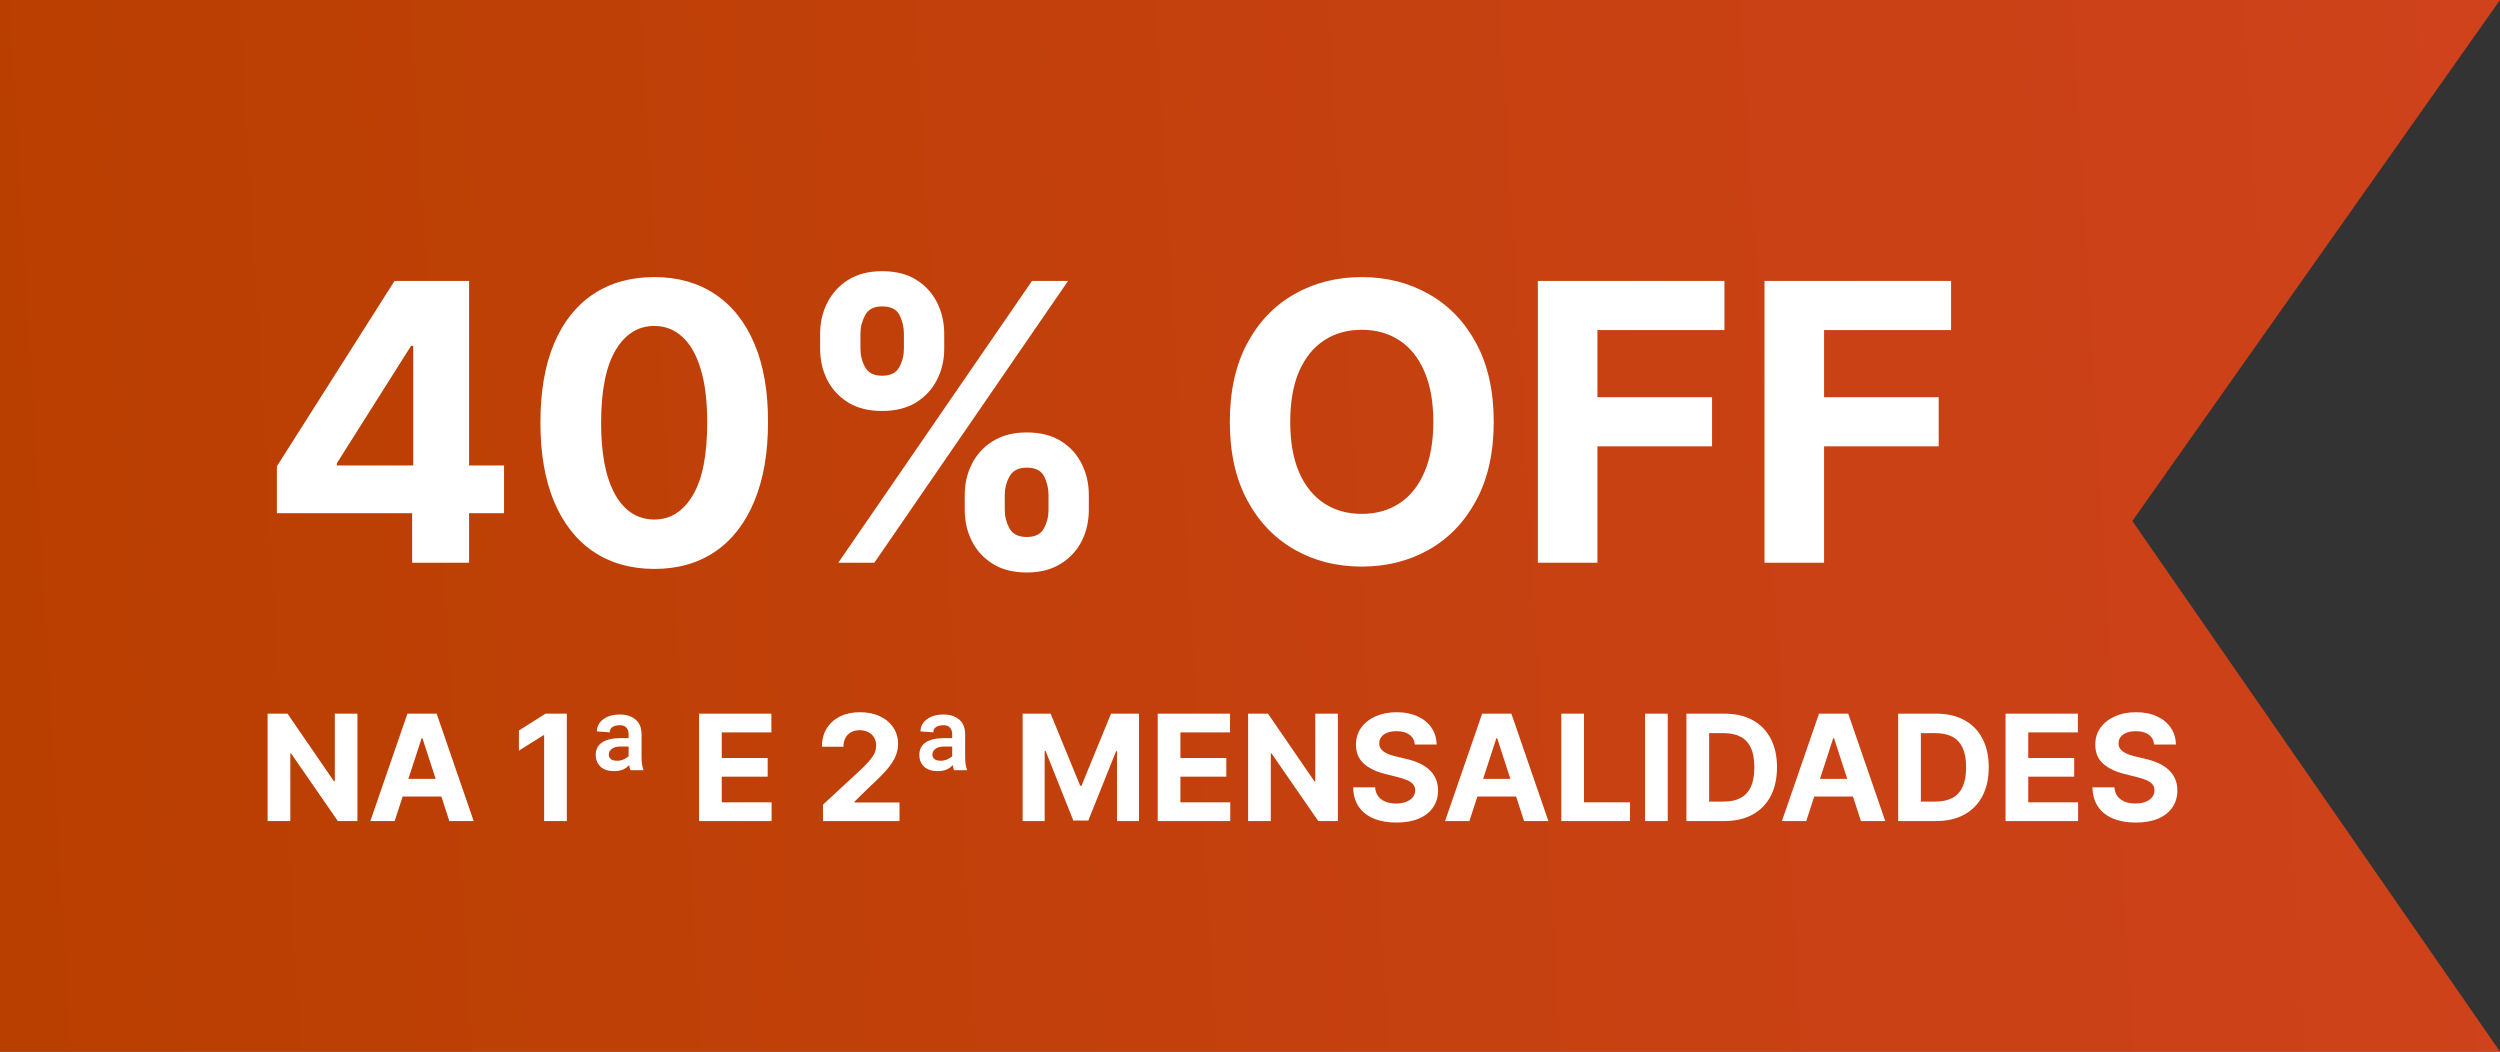
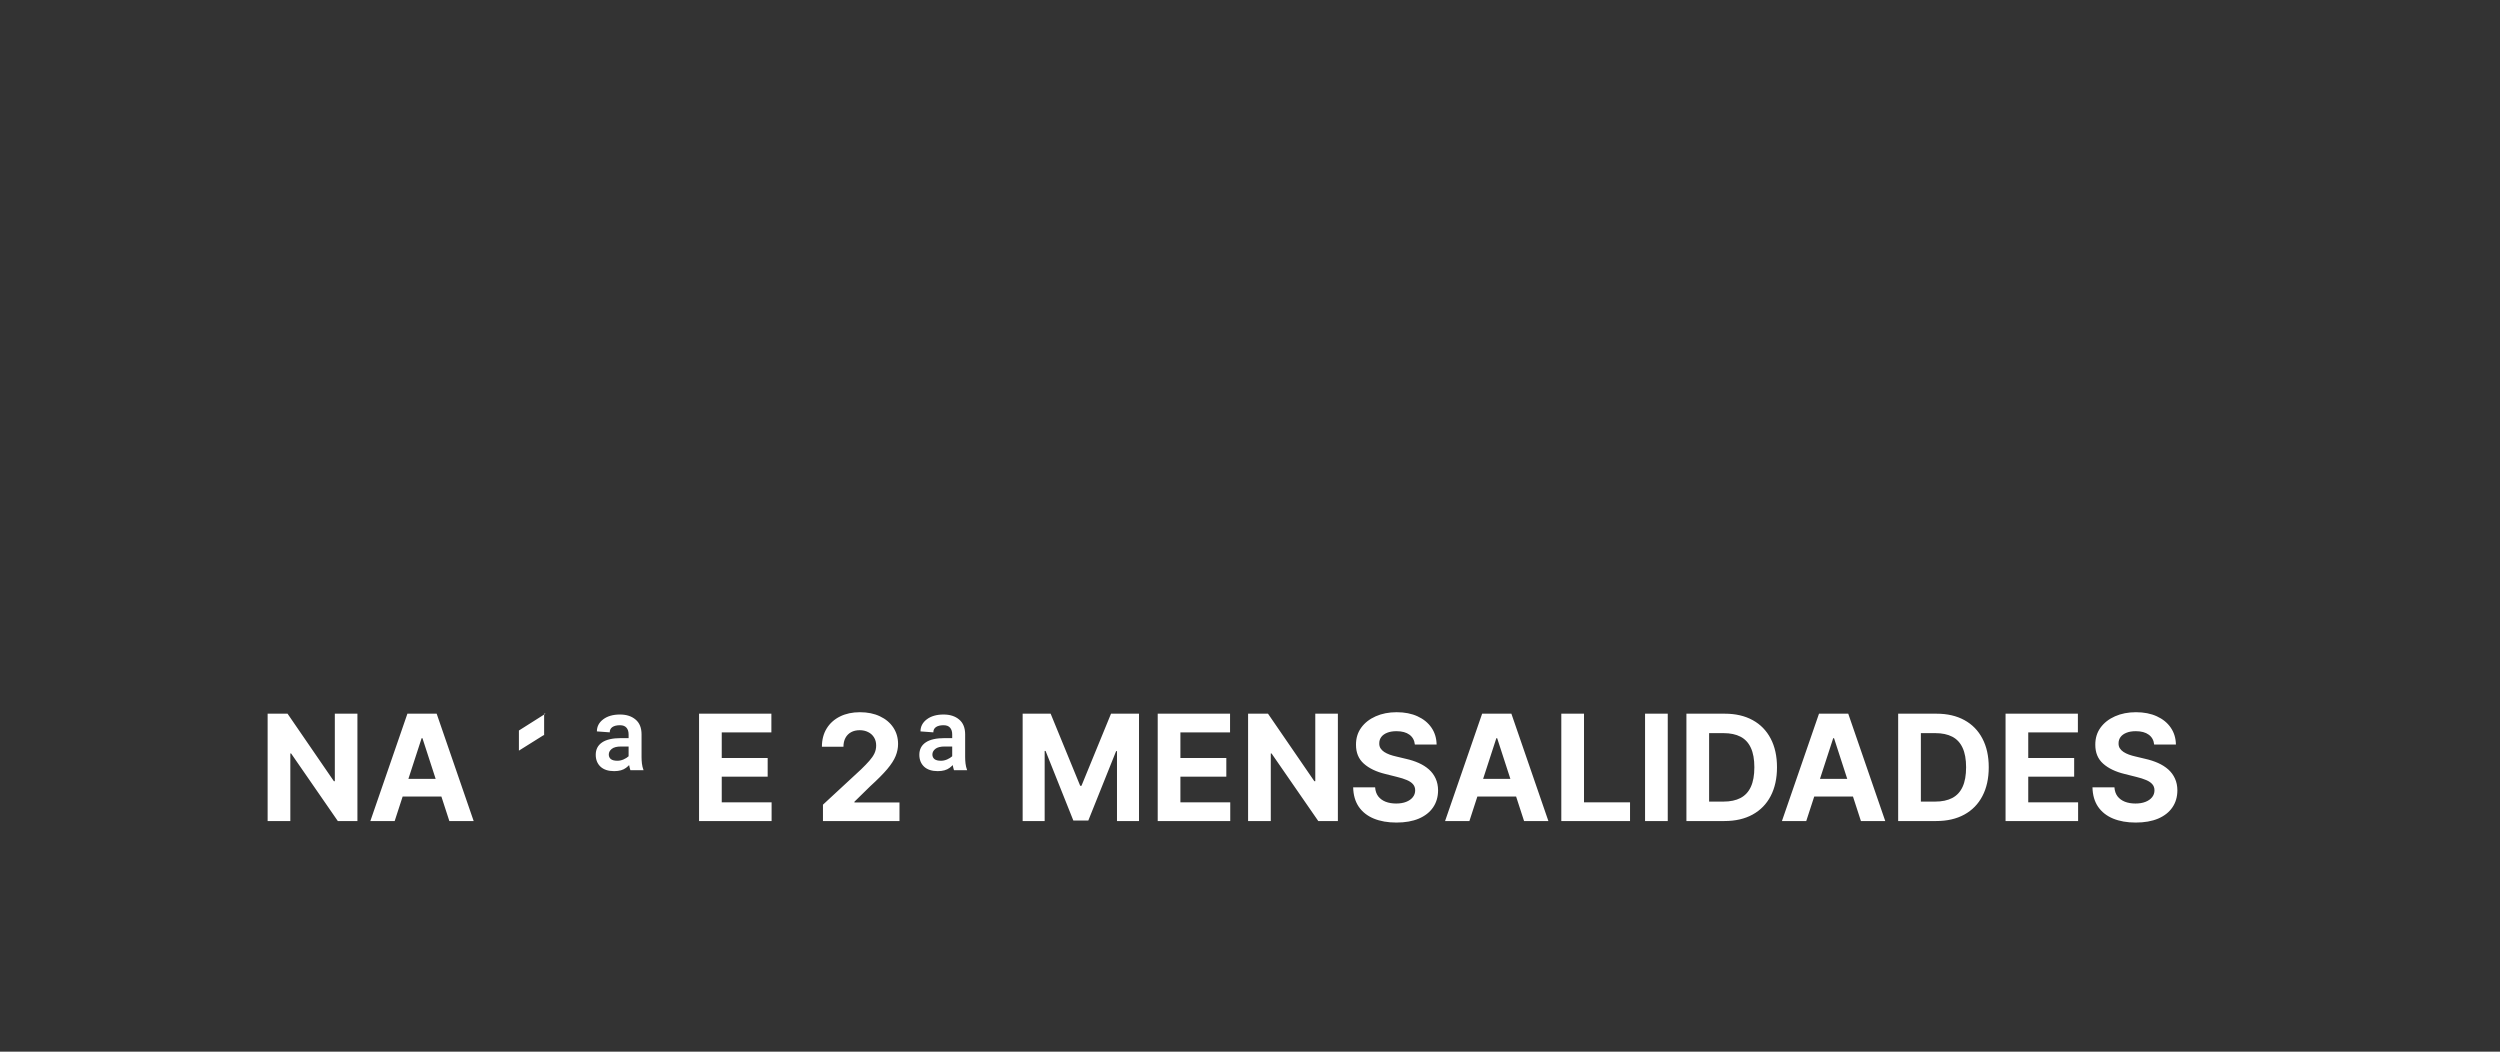
<svg xmlns="http://www.w3.org/2000/svg" width="271" height="114" viewBox="0 0 271 114" fill="none">
  <rect x="0" y="0" width="271" height="114" fill="#333333" stroke="none" />
-   <path d="M271 0H0V114H271L231.147 56.477L271 0Z" fill="url(#paint0_linear_345_12)" />
-   <path d="M30.014 55.631V50.545L42.766 30.454H47.151V37.494H44.555L36.516 50.217V50.455H54.638V55.631H30.014ZM44.675 61V54.08L44.794 51.827V30.454H50.849V61H44.675ZM70.917 61.671C68.352 61.661 66.144 61.03 64.295 59.777C62.456 58.524 61.039 56.709 60.044 54.333C59.06 51.957 58.573 49.098 58.583 45.757C58.583 42.426 59.075 39.587 60.059 37.241C61.054 34.894 62.471 33.109 64.31 31.886C66.159 30.653 68.362 30.037 70.917 30.037C73.473 30.037 75.67 30.653 77.51 31.886C79.359 33.119 80.781 34.909 81.775 37.256C82.769 39.592 83.262 42.426 83.252 45.757C83.252 49.108 82.755 51.972 81.76 54.348C80.776 56.724 79.364 58.539 77.525 59.792C75.685 61.045 73.483 61.671 70.917 61.671ZM70.917 56.317C72.667 56.317 74.064 55.437 75.108 53.677C76.152 51.917 76.669 49.277 76.659 45.757C76.659 43.44 76.421 41.511 75.944 39.97C75.476 38.429 74.81 37.271 73.945 36.495C73.09 35.719 72.081 35.332 70.917 35.332C69.177 35.332 67.785 36.202 66.741 37.942C65.697 39.682 65.17 42.287 65.16 45.757C65.16 48.104 65.394 50.062 65.861 51.633C66.338 53.195 67.01 54.368 67.875 55.153C68.74 55.929 69.754 56.317 70.917 56.317ZM104.576 55.273V53.662C104.576 52.439 104.835 51.315 105.352 50.291C105.879 49.257 106.639 48.432 107.634 47.815C108.638 47.189 109.861 46.876 111.303 46.876C112.764 46.876 113.992 47.184 114.987 47.8C115.991 48.417 116.747 49.242 117.254 50.276C117.771 51.3 118.029 52.429 118.029 53.662V55.273C118.029 56.496 117.771 57.624 117.254 58.658C116.737 59.682 115.976 60.503 114.972 61.119C113.968 61.746 112.744 62.059 111.303 62.059C109.841 62.059 108.613 61.746 107.619 61.119C106.624 60.503 105.869 59.682 105.352 58.658C104.835 57.624 104.576 56.496 104.576 55.273ZM108.916 53.662V55.273C108.916 55.979 109.085 56.645 109.423 57.271C109.771 57.898 110.398 58.211 111.303 58.211C112.208 58.211 112.824 57.903 113.152 57.286C113.49 56.67 113.659 55.999 113.659 55.273V53.662C113.659 52.936 113.5 52.26 113.182 51.633C112.864 51.007 112.237 50.694 111.303 50.694C110.408 50.694 109.786 51.007 109.438 51.633C109.09 52.26 108.916 52.936 108.916 53.662ZM88.901 37.793V36.182C88.901 34.949 89.164 33.82 89.691 32.796C90.218 31.762 90.979 30.937 91.973 30.32C92.978 29.704 94.191 29.396 95.612 29.396C97.084 29.396 98.317 29.704 99.311 30.32C100.306 30.937 101.061 31.762 101.578 32.796C102.095 33.82 102.354 34.949 102.354 36.182V37.793C102.354 39.026 102.09 40.154 101.563 41.178C101.046 42.202 100.286 43.023 99.281 43.639C98.287 44.246 97.064 44.549 95.612 44.549C94.161 44.549 92.933 44.241 91.928 43.624C90.934 42.998 90.178 42.178 89.661 41.163C89.154 40.139 88.901 39.016 88.901 37.793ZM93.271 36.182V37.793C93.271 38.519 93.44 39.19 93.778 39.806C94.126 40.423 94.737 40.731 95.612 40.731C96.527 40.731 97.149 40.423 97.477 39.806C97.815 39.19 97.984 38.519 97.984 37.793V36.182C97.984 35.456 97.825 34.78 97.507 34.153C97.188 33.527 96.557 33.214 95.612 33.214C94.728 33.214 94.116 33.532 93.778 34.168C93.44 34.805 93.271 35.476 93.271 36.182ZM90.87 61L111.869 30.454H115.777L94.777 61H90.87ZM161.92 45.727C161.92 49.058 161.288 51.892 160.026 54.229C158.773 56.565 157.063 58.35 154.895 59.583C152.737 60.806 150.311 61.418 147.616 61.418C144.902 61.418 142.466 60.801 140.308 59.568C138.151 58.335 136.445 56.55 135.192 54.214C133.94 51.877 133.313 49.048 133.313 45.727C133.313 42.396 133.94 39.562 135.192 37.226C136.445 34.889 138.151 33.109 140.308 31.886C142.466 30.653 144.902 30.037 147.616 30.037C150.311 30.037 152.737 30.653 154.895 31.886C157.063 33.109 158.773 34.889 160.026 37.226C161.288 39.562 161.92 42.396 161.92 45.727ZM155.372 45.727C155.372 43.57 155.049 41.75 154.403 40.269C153.766 38.787 152.866 37.663 151.703 36.898C150.54 36.132 149.178 35.749 147.616 35.749C146.055 35.749 144.693 36.132 143.53 36.898C142.366 37.663 141.462 38.787 140.815 40.269C140.179 41.75 139.861 43.57 139.861 45.727C139.861 47.885 140.179 49.705 140.815 51.186C141.462 52.668 142.366 53.791 143.53 54.557C144.693 55.322 146.055 55.705 147.616 55.705C149.178 55.705 150.54 55.322 151.703 54.557C152.866 53.791 153.766 52.668 154.403 51.186C155.049 49.705 155.372 47.885 155.372 45.727ZM166.704 61V30.454H186.928V35.779H173.162V43.057H185.586V48.382H173.162V61H166.704ZM191.272 61V30.454H211.496V35.779H197.73V43.057H210.154V48.382H197.73V61H191.272Z" fill="white" />
-   <path d="M38.744 77.364V89H36.619L31.557 81.676H31.472V89H29.011V77.364H31.171L36.193 84.682H36.295V77.364H38.744ZM42.783 89H40.146L44.163 77.364H47.334L51.345 89H48.709L45.794 80.023H45.703L42.783 89ZM42.618 84.426H48.845V86.347H42.618V84.426ZM61.443 77.364V89H58.983V79.699H58.915L56.25 81.369V79.188L59.131 77.364H61.443ZM68.141 82.273V79.614C68.141 79.299 68.063 79.055 67.908 78.881C67.756 78.703 67.521 78.614 67.203 78.614C66.855 78.614 66.582 78.68 66.385 78.812C66.192 78.945 66.095 79.136 66.095 79.386L64.703 79.284C64.703 78.758 64.93 78.322 65.385 77.977C65.843 77.629 66.449 77.454 67.203 77.454C67.904 77.454 68.468 77.636 68.896 78C69.328 78.36 69.544 78.898 69.544 79.614V82.068C69.544 82.292 69.557 82.523 69.584 82.761C69.61 83 69.669 83.242 69.76 83.489H68.334C68.277 83.314 68.23 83.123 68.192 82.915C68.158 82.706 68.141 82.492 68.141 82.273ZM68.493 80.011V80.921H67.328C66.866 80.921 66.527 81.008 66.311 81.182C66.099 81.356 65.993 81.557 65.993 81.784C65.993 81.996 66.067 82.163 66.215 82.284C66.366 82.405 66.605 82.466 66.93 82.466C67.146 82.466 67.366 82.419 67.59 82.324C67.813 82.225 68.001 82.108 68.152 81.972C68.303 81.831 68.379 81.697 68.379 81.568L68.516 82.489C68.394 82.746 68.177 82.994 67.862 83.233C67.552 83.472 67.122 83.591 66.572 83.591C65.936 83.591 65.444 83.43 65.095 83.108C64.751 82.782 64.578 82.352 64.578 81.818C64.578 81.239 64.805 80.794 65.26 80.483C65.715 80.169 66.404 80.011 67.328 80.011H68.493ZM75.777 89V77.364H83.618V79.392H78.237V82.165H83.215V84.193H78.237V86.972H83.641V89H75.777ZM89.209 89V87.227L93.351 83.392C93.703 83.051 93.999 82.744 94.237 82.472C94.48 82.199 94.663 81.932 94.788 81.671C94.913 81.405 94.976 81.119 94.976 80.812C94.976 80.472 94.898 80.178 94.743 79.932C94.588 79.682 94.376 79.49 94.106 79.358C93.838 79.222 93.533 79.153 93.192 79.153C92.836 79.153 92.525 79.225 92.26 79.369C91.995 79.513 91.79 79.72 91.646 79.989C91.502 80.258 91.43 80.578 91.43 80.949H89.095C89.095 80.188 89.267 79.526 89.612 78.966C89.957 78.405 90.44 77.972 91.061 77.665C91.682 77.358 92.398 77.204 93.209 77.204C94.042 77.204 94.767 77.352 95.385 77.648C96.006 77.939 96.489 78.345 96.834 78.864C97.178 79.383 97.351 79.977 97.351 80.648C97.351 81.087 97.264 81.521 97.09 81.949C96.919 82.377 96.614 82.852 96.175 83.375C95.735 83.894 95.116 84.517 94.317 85.244L92.618 86.909V86.989H97.504V89H89.209ZM103.219 82.273V79.614C103.219 79.299 103.141 79.055 102.986 78.881C102.834 78.703 102.599 78.614 102.281 78.614C101.933 78.614 101.66 78.68 101.463 78.812C101.27 78.945 101.173 79.136 101.173 79.386L99.781 79.284C99.781 78.758 100.009 78.322 100.463 77.977C100.921 77.629 101.527 77.454 102.281 77.454C102.982 77.454 103.546 77.636 103.974 78C104.406 78.36 104.622 78.898 104.622 79.614V82.068C104.622 82.292 104.635 82.523 104.662 82.761C104.688 83 104.747 83.242 104.838 83.489H103.412C103.355 83.314 103.308 83.123 103.27 82.915C103.236 82.706 103.219 82.492 103.219 82.273ZM103.571 80.011V80.921H102.406C101.944 80.921 101.605 81.008 101.389 81.182C101.177 81.356 101.071 81.557 101.071 81.784C101.071 81.996 101.145 82.163 101.293 82.284C101.444 82.405 101.683 82.466 102.009 82.466C102.224 82.466 102.444 82.419 102.668 82.324C102.891 82.225 103.079 82.108 103.23 81.972C103.382 81.831 103.457 81.697 103.457 81.568L103.594 82.489C103.473 82.746 103.255 82.994 102.94 83.233C102.63 83.472 102.2 83.591 101.651 83.591C101.014 83.591 100.522 83.43 100.173 83.108C99.829 82.782 99.656 82.352 99.656 81.818C99.656 81.239 99.883 80.794 100.338 80.483C100.793 80.169 101.482 80.011 102.406 80.011H103.571ZM110.855 77.364H113.889L117.094 85.182H117.23L120.435 77.364H123.469V89H121.082V81.426H120.986L117.974 88.943H116.349L113.338 81.398H113.241V89H110.855V77.364ZM125.496 89V77.364H133.337V79.392H127.956V82.165H132.933V84.193H127.956V86.972H133.359V89H125.496ZM145.026 77.364V89H142.901L137.838 81.676H137.753V89H135.293V77.364H137.452L142.474 84.682H142.577V77.364H145.026ZM153.371 80.71C153.325 80.252 153.13 79.896 152.786 79.642C152.441 79.388 151.973 79.261 151.382 79.261C150.981 79.261 150.642 79.318 150.365 79.432C150.089 79.542 149.876 79.695 149.729 79.892C149.585 80.089 149.513 80.312 149.513 80.562C149.505 80.771 149.549 80.953 149.643 81.108C149.742 81.263 149.876 81.398 150.047 81.511C150.217 81.621 150.414 81.718 150.638 81.801C150.861 81.881 151.1 81.949 151.354 82.006L152.399 82.256C152.907 82.369 153.373 82.521 153.797 82.71C154.221 82.9 154.589 83.133 154.899 83.409C155.21 83.686 155.45 84.011 155.621 84.386C155.795 84.761 155.884 85.191 155.888 85.676C155.884 86.388 155.702 87.006 155.342 87.528C154.986 88.047 154.471 88.451 153.797 88.739C153.126 89.023 152.318 89.165 151.371 89.165C150.431 89.165 149.613 89.021 148.916 88.733C148.223 88.445 147.681 88.019 147.291 87.454C146.905 86.886 146.702 86.184 146.683 85.347H149.064C149.09 85.737 149.202 86.062 149.399 86.324C149.6 86.581 149.867 86.776 150.2 86.909C150.537 87.038 150.918 87.102 151.342 87.102C151.759 87.102 152.121 87.042 152.428 86.921C152.738 86.799 152.979 86.631 153.149 86.415C153.32 86.199 153.405 85.951 153.405 85.671C153.405 85.409 153.327 85.189 153.172 85.011C153.02 84.833 152.797 84.682 152.501 84.557C152.21 84.432 151.852 84.318 151.428 84.216L150.161 83.898C149.179 83.659 148.405 83.286 147.837 82.778C147.268 82.271 146.986 81.587 146.99 80.727C146.986 80.023 147.174 79.407 147.553 78.881C147.935 78.354 148.46 77.943 149.126 77.648C149.793 77.352 150.551 77.204 151.399 77.204C152.263 77.204 153.017 77.352 153.661 77.648C154.308 77.943 154.812 78.354 155.172 78.881C155.532 79.407 155.717 80.017 155.729 80.71H153.371ZM159.283 89H156.646L160.663 77.364H163.834L167.845 89H165.209L162.294 80.023H162.203L159.283 89ZM159.118 84.426H165.345V86.347H159.118V84.426ZM169.246 89V77.364H171.706V86.972H176.695V89H169.246ZM180.784 77.364V89H178.324V77.364H180.784ZM186.933 89H182.808V77.364H186.967C188.138 77.364 189.145 77.597 189.99 78.062C190.835 78.525 191.484 79.189 191.939 80.057C192.397 80.924 192.626 81.962 192.626 83.171C192.626 84.383 192.397 85.424 191.939 86.296C191.484 87.167 190.831 87.835 189.979 88.301C189.13 88.767 188.115 89 186.933 89ZM185.268 86.892H186.831C187.558 86.892 188.17 86.763 188.666 86.506C189.166 86.244 189.541 85.841 189.791 85.296C190.045 84.746 190.172 84.038 190.172 83.171C190.172 82.311 190.045 81.608 189.791 81.062C189.541 80.517 189.168 80.115 188.672 79.858C188.176 79.6 187.564 79.472 186.837 79.472H185.268V86.892ZM195.798 89H193.162L197.179 77.364H200.349L204.361 89H201.724L198.81 80.023H198.719L195.798 89ZM195.634 84.426H201.861V86.347H195.634V84.426ZM209.886 89H205.761V77.364H209.92C211.091 77.364 212.098 77.597 212.943 78.062C213.788 78.525 214.438 79.189 214.892 80.057C215.35 80.924 215.58 81.962 215.58 83.171C215.58 84.383 215.35 85.424 214.892 86.296C214.438 87.167 213.784 87.835 212.932 88.301C212.083 88.767 211.068 89 209.886 89ZM208.222 86.892H209.784C210.511 86.892 211.123 86.763 211.619 86.506C212.119 86.244 212.494 85.841 212.744 85.296C212.998 84.746 213.125 84.038 213.125 83.171C213.125 82.311 212.998 81.608 212.744 81.062C212.494 80.517 212.121 80.115 211.625 79.858C211.129 79.6 210.517 79.472 209.79 79.472H208.222V86.892ZM217.402 89V77.364H225.243V79.392H219.862V82.165H224.839V84.193H219.862V86.972H225.266V89H217.402ZM233.511 80.71C233.466 80.252 233.271 79.896 232.926 79.642C232.581 79.388 232.114 79.261 231.523 79.261C231.121 79.261 230.782 79.318 230.506 79.432C230.229 79.542 230.017 79.695 229.869 79.892C229.725 80.089 229.653 80.312 229.653 80.562C229.646 80.771 229.689 80.953 229.784 81.108C229.883 81.263 230.017 81.398 230.188 81.511C230.358 81.621 230.555 81.718 230.778 81.801C231.002 81.881 231.241 81.949 231.494 82.006L232.54 82.256C233.047 82.369 233.513 82.521 233.938 82.71C234.362 82.9 234.729 83.133 235.04 83.409C235.35 83.686 235.591 84.011 235.761 84.386C235.936 84.761 236.025 85.191 236.028 85.676C236.025 86.388 235.843 87.006 235.483 87.528C235.127 88.047 234.612 88.451 233.938 88.739C233.267 89.023 232.458 89.165 231.511 89.165C230.572 89.165 229.754 89.021 229.057 88.733C228.364 88.445 227.822 88.019 227.432 87.454C227.045 86.886 226.843 86.184 226.824 85.347H229.205C229.231 85.737 229.343 86.062 229.54 86.324C229.741 86.581 230.008 86.776 230.341 86.909C230.678 87.038 231.059 87.102 231.483 87.102C231.9 87.102 232.261 87.042 232.568 86.921C232.879 86.799 233.119 86.631 233.29 86.415C233.46 86.199 233.545 85.951 233.545 85.671C233.545 85.409 233.468 85.189 233.312 85.011C233.161 84.833 232.938 84.682 232.642 84.557C232.35 84.432 231.992 84.318 231.568 84.216L230.301 83.898C229.32 83.659 228.545 83.286 227.977 82.778C227.409 82.271 227.127 81.587 227.131 80.727C227.127 80.023 227.314 79.407 227.693 78.881C228.076 78.354 228.6 77.943 229.267 77.648C229.934 77.352 230.691 77.204 231.54 77.204C232.403 77.204 233.157 77.352 233.801 77.648C234.449 77.943 234.953 78.354 235.312 78.881C235.672 79.407 235.858 80.017 235.869 80.71H233.511Z" fill="white" />
+   <path d="M38.744 77.364V89H36.619L31.557 81.676H31.472V89H29.011V77.364H31.171L36.193 84.682H36.295V77.364H38.744ZM42.783 89H40.146L44.163 77.364H47.334L51.345 89H48.709L45.794 80.023H45.703L42.783 89ZM42.618 84.426H48.845V86.347H42.618V84.426ZM61.443 77.364H58.983V79.699H58.915L56.25 81.369V79.188L59.131 77.364H61.443ZM68.141 82.273V79.614C68.141 79.299 68.063 79.055 67.908 78.881C67.756 78.703 67.521 78.614 67.203 78.614C66.855 78.614 66.582 78.68 66.385 78.812C66.192 78.945 66.095 79.136 66.095 79.386L64.703 79.284C64.703 78.758 64.93 78.322 65.385 77.977C65.843 77.629 66.449 77.454 67.203 77.454C67.904 77.454 68.468 77.636 68.896 78C69.328 78.36 69.544 78.898 69.544 79.614V82.068C69.544 82.292 69.557 82.523 69.584 82.761C69.61 83 69.669 83.242 69.76 83.489H68.334C68.277 83.314 68.23 83.123 68.192 82.915C68.158 82.706 68.141 82.492 68.141 82.273ZM68.493 80.011V80.921H67.328C66.866 80.921 66.527 81.008 66.311 81.182C66.099 81.356 65.993 81.557 65.993 81.784C65.993 81.996 66.067 82.163 66.215 82.284C66.366 82.405 66.605 82.466 66.93 82.466C67.146 82.466 67.366 82.419 67.59 82.324C67.813 82.225 68.001 82.108 68.152 81.972C68.303 81.831 68.379 81.697 68.379 81.568L68.516 82.489C68.394 82.746 68.177 82.994 67.862 83.233C67.552 83.472 67.122 83.591 66.572 83.591C65.936 83.591 65.444 83.43 65.095 83.108C64.751 82.782 64.578 82.352 64.578 81.818C64.578 81.239 64.805 80.794 65.26 80.483C65.715 80.169 66.404 80.011 67.328 80.011H68.493ZM75.777 89V77.364H83.618V79.392H78.237V82.165H83.215V84.193H78.237V86.972H83.641V89H75.777ZM89.209 89V87.227L93.351 83.392C93.703 83.051 93.999 82.744 94.237 82.472C94.48 82.199 94.663 81.932 94.788 81.671C94.913 81.405 94.976 81.119 94.976 80.812C94.976 80.472 94.898 80.178 94.743 79.932C94.588 79.682 94.376 79.49 94.106 79.358C93.838 79.222 93.533 79.153 93.192 79.153C92.836 79.153 92.525 79.225 92.26 79.369C91.995 79.513 91.79 79.72 91.646 79.989C91.502 80.258 91.43 80.578 91.43 80.949H89.095C89.095 80.188 89.267 79.526 89.612 78.966C89.957 78.405 90.44 77.972 91.061 77.665C91.682 77.358 92.398 77.204 93.209 77.204C94.042 77.204 94.767 77.352 95.385 77.648C96.006 77.939 96.489 78.345 96.834 78.864C97.178 79.383 97.351 79.977 97.351 80.648C97.351 81.087 97.264 81.521 97.09 81.949C96.919 82.377 96.614 82.852 96.175 83.375C95.735 83.894 95.116 84.517 94.317 85.244L92.618 86.909V86.989H97.504V89H89.209ZM103.219 82.273V79.614C103.219 79.299 103.141 79.055 102.986 78.881C102.834 78.703 102.599 78.614 102.281 78.614C101.933 78.614 101.66 78.68 101.463 78.812C101.27 78.945 101.173 79.136 101.173 79.386L99.781 79.284C99.781 78.758 100.009 78.322 100.463 77.977C100.921 77.629 101.527 77.454 102.281 77.454C102.982 77.454 103.546 77.636 103.974 78C104.406 78.36 104.622 78.898 104.622 79.614V82.068C104.622 82.292 104.635 82.523 104.662 82.761C104.688 83 104.747 83.242 104.838 83.489H103.412C103.355 83.314 103.308 83.123 103.27 82.915C103.236 82.706 103.219 82.492 103.219 82.273ZM103.571 80.011V80.921H102.406C101.944 80.921 101.605 81.008 101.389 81.182C101.177 81.356 101.071 81.557 101.071 81.784C101.071 81.996 101.145 82.163 101.293 82.284C101.444 82.405 101.683 82.466 102.009 82.466C102.224 82.466 102.444 82.419 102.668 82.324C102.891 82.225 103.079 82.108 103.23 81.972C103.382 81.831 103.457 81.697 103.457 81.568L103.594 82.489C103.473 82.746 103.255 82.994 102.94 83.233C102.63 83.472 102.2 83.591 101.651 83.591C101.014 83.591 100.522 83.43 100.173 83.108C99.829 82.782 99.656 82.352 99.656 81.818C99.656 81.239 99.883 80.794 100.338 80.483C100.793 80.169 101.482 80.011 102.406 80.011H103.571ZM110.855 77.364H113.889L117.094 85.182H117.23L120.435 77.364H123.469V89H121.082V81.426H120.986L117.974 88.943H116.349L113.338 81.398H113.241V89H110.855V77.364ZM125.496 89V77.364H133.337V79.392H127.956V82.165H132.933V84.193H127.956V86.972H133.359V89H125.496ZM145.026 77.364V89H142.901L137.838 81.676H137.753V89H135.293V77.364H137.452L142.474 84.682H142.577V77.364H145.026ZM153.371 80.71C153.325 80.252 153.13 79.896 152.786 79.642C152.441 79.388 151.973 79.261 151.382 79.261C150.981 79.261 150.642 79.318 150.365 79.432C150.089 79.542 149.876 79.695 149.729 79.892C149.585 80.089 149.513 80.312 149.513 80.562C149.505 80.771 149.549 80.953 149.643 81.108C149.742 81.263 149.876 81.398 150.047 81.511C150.217 81.621 150.414 81.718 150.638 81.801C150.861 81.881 151.1 81.949 151.354 82.006L152.399 82.256C152.907 82.369 153.373 82.521 153.797 82.71C154.221 82.9 154.589 83.133 154.899 83.409C155.21 83.686 155.45 84.011 155.621 84.386C155.795 84.761 155.884 85.191 155.888 85.676C155.884 86.388 155.702 87.006 155.342 87.528C154.986 88.047 154.471 88.451 153.797 88.739C153.126 89.023 152.318 89.165 151.371 89.165C150.431 89.165 149.613 89.021 148.916 88.733C148.223 88.445 147.681 88.019 147.291 87.454C146.905 86.886 146.702 86.184 146.683 85.347H149.064C149.09 85.737 149.202 86.062 149.399 86.324C149.6 86.581 149.867 86.776 150.2 86.909C150.537 87.038 150.918 87.102 151.342 87.102C151.759 87.102 152.121 87.042 152.428 86.921C152.738 86.799 152.979 86.631 153.149 86.415C153.32 86.199 153.405 85.951 153.405 85.671C153.405 85.409 153.327 85.189 153.172 85.011C153.02 84.833 152.797 84.682 152.501 84.557C152.21 84.432 151.852 84.318 151.428 84.216L150.161 83.898C149.179 83.659 148.405 83.286 147.837 82.778C147.268 82.271 146.986 81.587 146.99 80.727C146.986 80.023 147.174 79.407 147.553 78.881C147.935 78.354 148.46 77.943 149.126 77.648C149.793 77.352 150.551 77.204 151.399 77.204C152.263 77.204 153.017 77.352 153.661 77.648C154.308 77.943 154.812 78.354 155.172 78.881C155.532 79.407 155.717 80.017 155.729 80.71H153.371ZM159.283 89H156.646L160.663 77.364H163.834L167.845 89H165.209L162.294 80.023H162.203L159.283 89ZM159.118 84.426H165.345V86.347H159.118V84.426ZM169.246 89V77.364H171.706V86.972H176.695V89H169.246ZM180.784 77.364V89H178.324V77.364H180.784ZM186.933 89H182.808V77.364H186.967C188.138 77.364 189.145 77.597 189.99 78.062C190.835 78.525 191.484 79.189 191.939 80.057C192.397 80.924 192.626 81.962 192.626 83.171C192.626 84.383 192.397 85.424 191.939 86.296C191.484 87.167 190.831 87.835 189.979 88.301C189.13 88.767 188.115 89 186.933 89ZM185.268 86.892H186.831C187.558 86.892 188.17 86.763 188.666 86.506C189.166 86.244 189.541 85.841 189.791 85.296C190.045 84.746 190.172 84.038 190.172 83.171C190.172 82.311 190.045 81.608 189.791 81.062C189.541 80.517 189.168 80.115 188.672 79.858C188.176 79.6 187.564 79.472 186.837 79.472H185.268V86.892ZM195.798 89H193.162L197.179 77.364H200.349L204.361 89H201.724L198.81 80.023H198.719L195.798 89ZM195.634 84.426H201.861V86.347H195.634V84.426ZM209.886 89H205.761V77.364H209.92C211.091 77.364 212.098 77.597 212.943 78.062C213.788 78.525 214.438 79.189 214.892 80.057C215.35 80.924 215.58 81.962 215.58 83.171C215.58 84.383 215.35 85.424 214.892 86.296C214.438 87.167 213.784 87.835 212.932 88.301C212.083 88.767 211.068 89 209.886 89ZM208.222 86.892H209.784C210.511 86.892 211.123 86.763 211.619 86.506C212.119 86.244 212.494 85.841 212.744 85.296C212.998 84.746 213.125 84.038 213.125 83.171C213.125 82.311 212.998 81.608 212.744 81.062C212.494 80.517 212.121 80.115 211.625 79.858C211.129 79.6 210.517 79.472 209.79 79.472H208.222V86.892ZM217.402 89V77.364H225.243V79.392H219.862V82.165H224.839V84.193H219.862V86.972H225.266V89H217.402ZM233.511 80.71C233.466 80.252 233.271 79.896 232.926 79.642C232.581 79.388 232.114 79.261 231.523 79.261C231.121 79.261 230.782 79.318 230.506 79.432C230.229 79.542 230.017 79.695 229.869 79.892C229.725 80.089 229.653 80.312 229.653 80.562C229.646 80.771 229.689 80.953 229.784 81.108C229.883 81.263 230.017 81.398 230.188 81.511C230.358 81.621 230.555 81.718 230.778 81.801C231.002 81.881 231.241 81.949 231.494 82.006L232.54 82.256C233.047 82.369 233.513 82.521 233.938 82.71C234.362 82.9 234.729 83.133 235.04 83.409C235.35 83.686 235.591 84.011 235.761 84.386C235.936 84.761 236.025 85.191 236.028 85.676C236.025 86.388 235.843 87.006 235.483 87.528C235.127 88.047 234.612 88.451 233.938 88.739C233.267 89.023 232.458 89.165 231.511 89.165C230.572 89.165 229.754 89.021 229.057 88.733C228.364 88.445 227.822 88.019 227.432 87.454C227.045 86.886 226.843 86.184 226.824 85.347H229.205C229.231 85.737 229.343 86.062 229.54 86.324C229.741 86.581 230.008 86.776 230.341 86.909C230.678 87.038 231.059 87.102 231.483 87.102C231.9 87.102 232.261 87.042 232.568 86.921C232.879 86.799 233.119 86.631 233.29 86.415C233.46 86.199 233.545 85.951 233.545 85.671C233.545 85.409 233.468 85.189 233.312 85.011C233.161 84.833 232.938 84.682 232.642 84.557C232.35 84.432 231.992 84.318 231.568 84.216L230.301 83.898C229.32 83.659 228.545 83.286 227.977 82.778C227.409 82.271 227.127 81.587 227.131 80.727C227.127 80.023 227.314 79.407 227.693 78.881C228.076 78.354 228.6 77.943 229.267 77.648C229.934 77.352 230.691 77.204 231.54 77.204C232.403 77.204 233.157 77.352 233.801 77.648C234.449 77.943 234.953 78.354 235.312 78.881C235.672 79.407 235.858 80.017 235.869 80.71H233.511Z" fill="white" />
  <defs>
    <linearGradient id="paint0_linear_345_12" x1="8.99878e-07" y1="87.853" x2="297.031" y2="70.507" gradientUnits="userSpaceOnUse">
      <stop stop-color="#B93F00" />
      <stop offset="1" stop-color="#D1421E" />
    </linearGradient>
  </defs>
</svg>